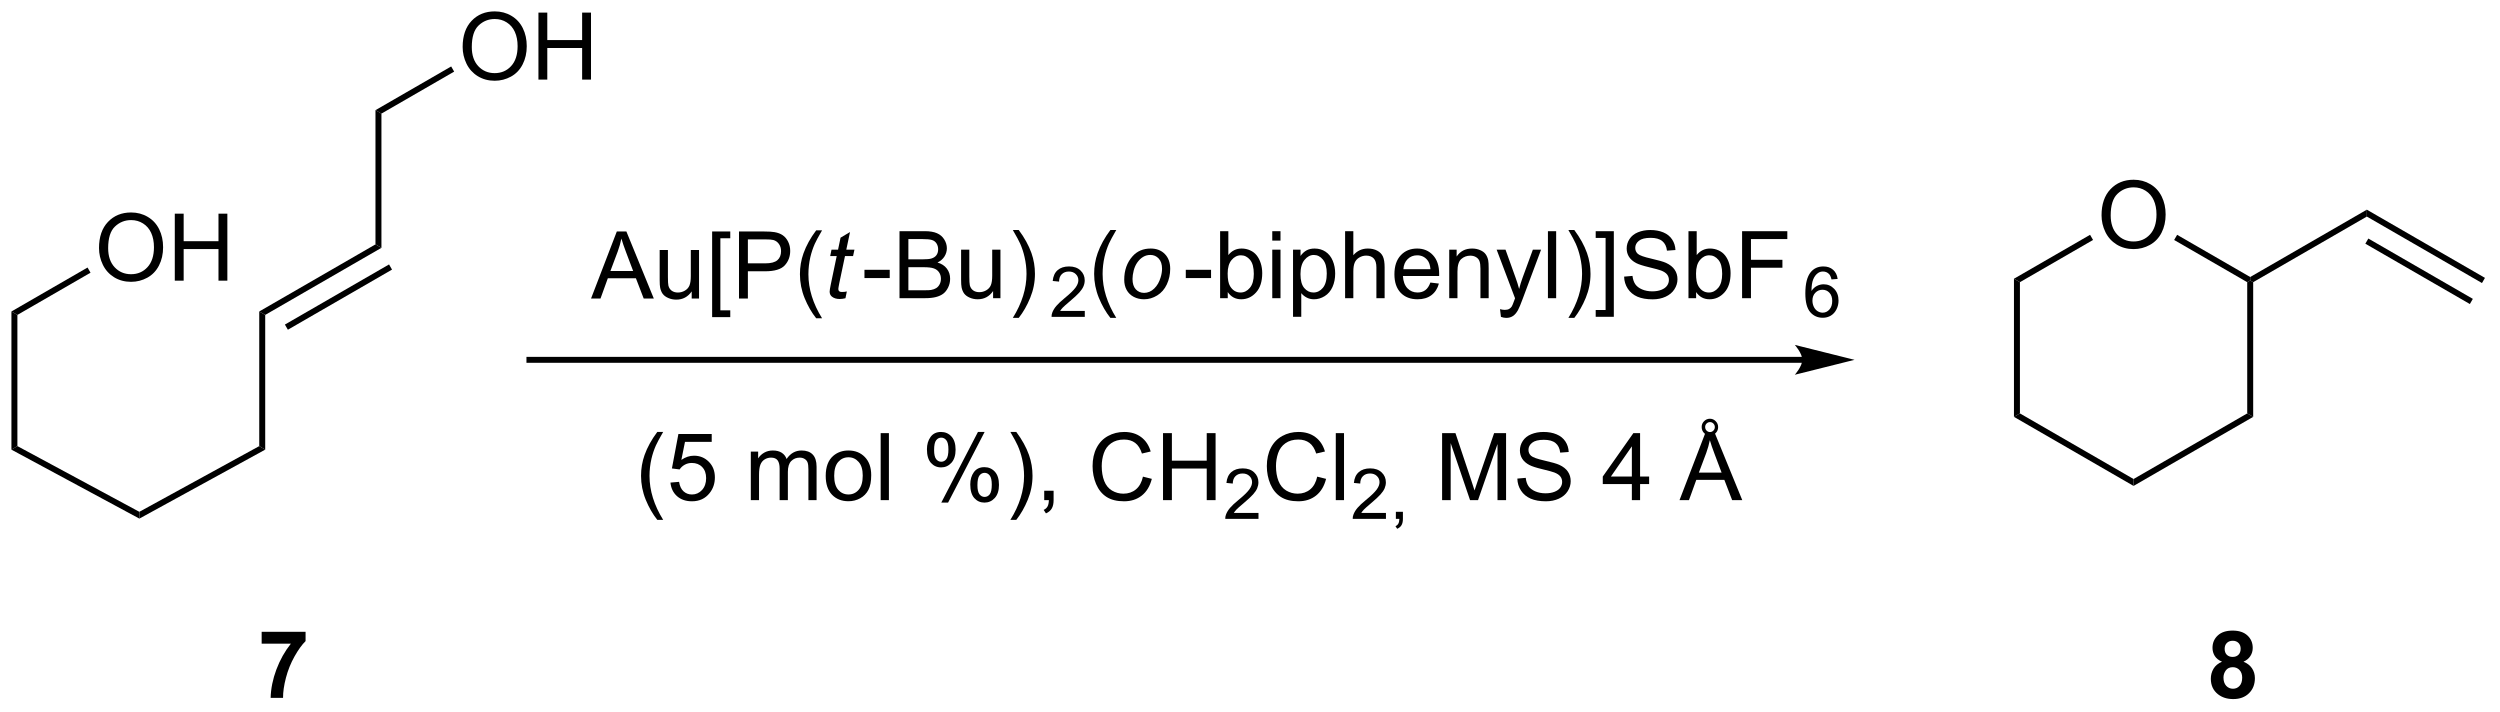
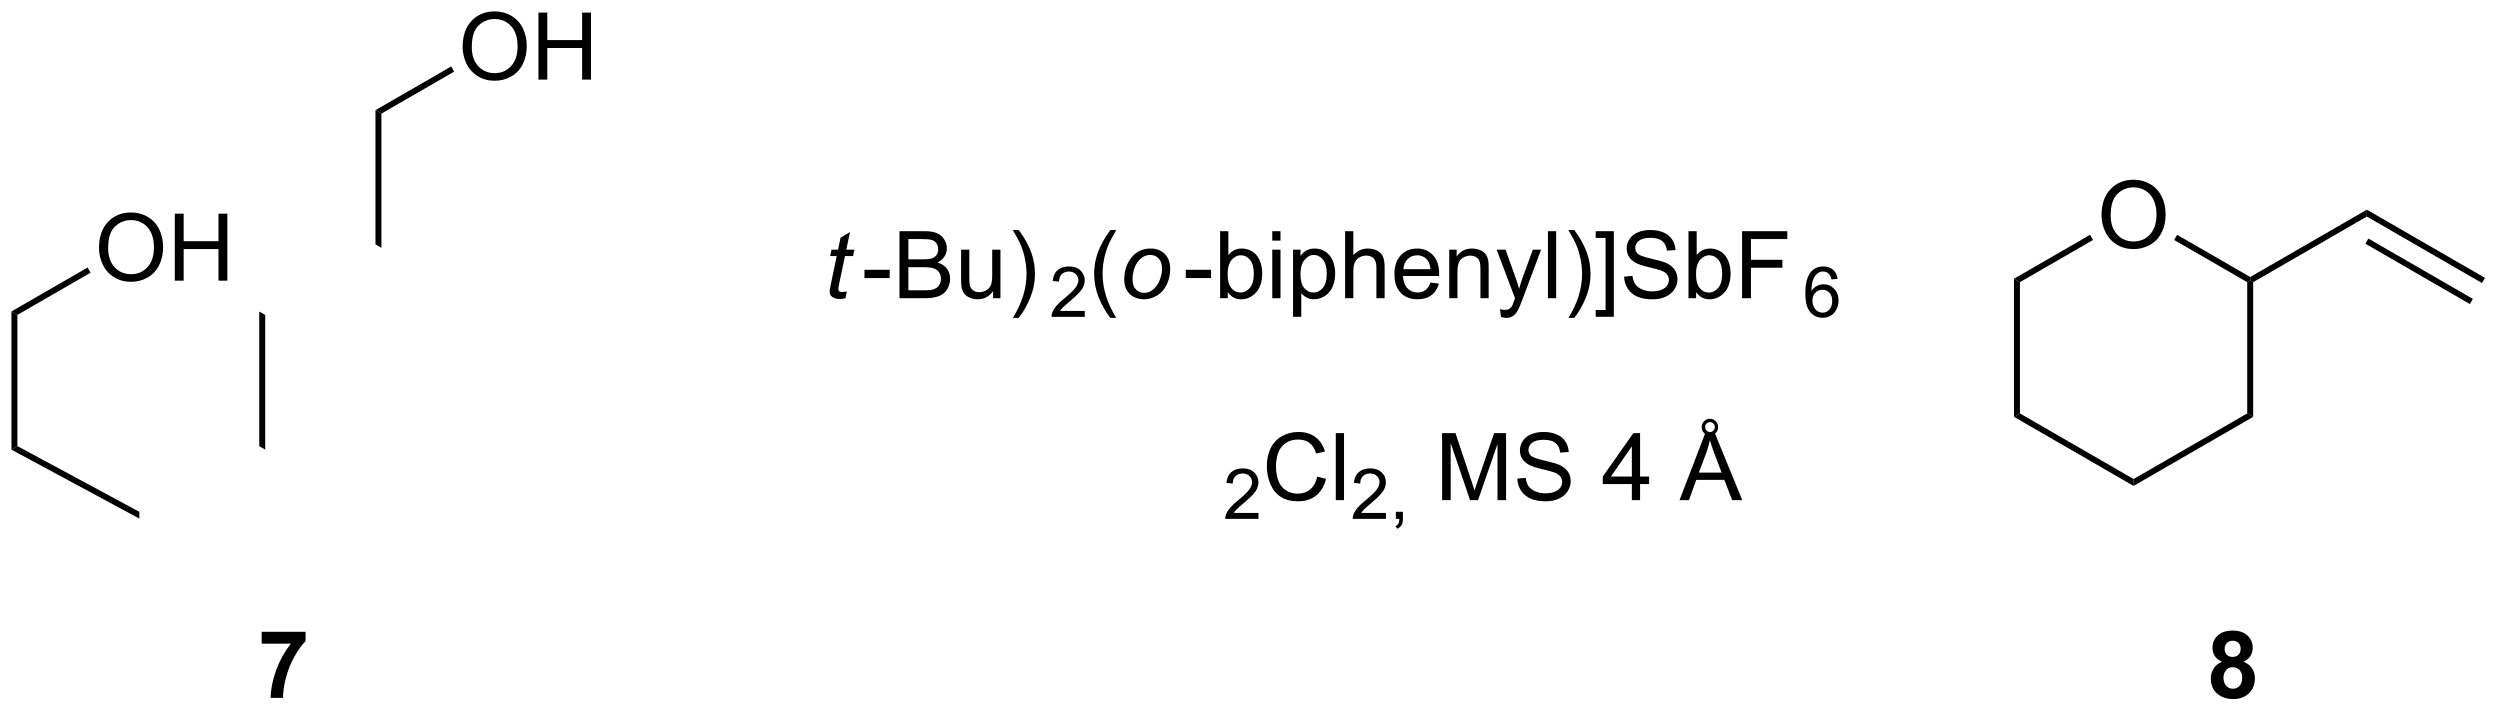
<svg xmlns="http://www.w3.org/2000/svg" stroke-dasharray="none" shape-rendering="auto" font-family="'Dialog'" text-rendering="auto" width="586" fill-opacity="1" color-interpolation="auto" color-rendering="auto" preserveAspectRatio="xMidYMid meet" font-size="12px" viewBox="0 0 586 167" fill="black" stroke="black" image-rendering="auto" stroke-miterlimit="10" stroke-linecap="square" stroke-linejoin="miter" font-style="normal" stroke-width="1" height="167" stroke-dashoffset="0" font-weight="normal" stroke-opacity="1">
  <defs id="genericDefs" />
  <g>
    <defs id="defs1">
      <clipPath clipPathUnits="userSpaceOnUse" id="clipPath1">
        <path d="M0.633 1.598 L220.052 1.598 L220.052 64.044 L0.633 64.044 L0.633 1.598 Z" />
      </clipPath>
      <clipPath clipPathUnits="userSpaceOnUse" id="clipPath2">
        <path d="M159.474 49.834 L159.474 110.543 L372.792 110.543 L372.792 49.834 Z" />
      </clipPath>
    </defs>
    <g transform="scale(2.667,2.667) translate(-0.633,-1.598) matrix(1.029,0,0,1.029,-163.402,-49.661)">
-       <path d="M209.894 75.313 L212.095 69.587 L212.913 69.587 L215.256 75.313 L214.392 75.313 L213.725 73.579 L211.329 73.579 L210.702 75.313 L209.894 75.313 ZM211.548 72.962 L213.491 72.962 L212.892 71.376 Q212.618 70.652 212.486 70.188 Q212.376 70.738 212.178 71.282 L211.548 72.962 ZM218.491 75.313 L218.491 74.704 Q218.006 75.407 217.173 75.407 Q216.806 75.407 216.488 75.266 Q216.171 75.126 216.014 74.912 Q215.861 74.698 215.798 74.391 Q215.756 74.183 215.756 73.735 L215.756 71.165 L216.46 71.165 L216.46 73.464 Q216.46 74.016 216.501 74.206 Q216.569 74.485 216.782 74.644 Q216.999 74.8 217.314 74.8 Q217.631 74.8 217.907 74.639 Q218.186 74.477 218.301 74.198 Q218.415 73.917 218.415 73.386 L218.415 71.165 L219.118 71.165 L219.118 75.313 L218.491 75.313 ZM220.237 76.904 L220.237 69.587 L221.786 69.587 L221.786 70.167 L220.94 70.167 L220.94 76.321 L221.786 76.321 L221.786 76.904 L220.237 76.904 ZM222.532 75.313 L222.532 69.587 L224.694 69.587 Q225.264 69.587 225.564 69.641 Q225.986 69.712 226.269 69.909 Q226.556 70.105 226.73 70.462 Q226.905 70.816 226.905 71.243 Q226.905 71.972 226.439 72.48 Q225.975 72.985 224.759 72.985 L223.29 72.985 L223.29 75.313 L222.532 75.313 ZM223.29 72.308 L224.772 72.308 Q225.506 72.308 225.814 72.034 Q226.124 71.761 226.124 71.266 Q226.124 70.907 225.941 70.652 Q225.759 70.394 225.462 70.313 Q225.272 70.261 224.756 70.261 L223.29 70.261 L223.29 72.308 ZM229.124 76.998 Q228.54 76.264 228.137 75.279 Q227.736 74.292 227.736 73.238 Q227.736 72.308 228.038 71.456 Q228.389 70.469 229.124 69.488 L229.626 69.488 Q229.155 70.3 229.001 70.649 Q228.764 71.188 228.626 71.774 Q228.46 72.503 228.46 73.243 Q228.46 75.12 229.626 76.998 L229.124 76.998 Z" stroke="none" clip-path="url(#clipPath2)" />
-     </g>
+       </g>
    <g transform="matrix(2.743,0,0,2.743,-437.425,-136.691)">
      <path d="M231.835 74.738 L231.717 75.318 Q231.462 75.383 231.225 75.383 Q230.803 75.383 230.553 75.175 Q230.366 75.019 230.366 74.751 Q230.366 74.613 230.467 74.12 L230.97 71.712 L230.413 71.712 L230.525 71.165 L231.085 71.165 L231.298 70.144 L232.108 69.657 L231.79 71.165 L232.486 71.165 L232.368 71.712 L231.678 71.712 L231.196 74.003 Q231.108 74.441 231.108 74.527 Q231.108 74.652 231.178 74.719 Q231.251 74.784 231.415 74.784 Q231.65 74.784 231.835 74.738 Z" stroke="none" clip-path="url(#clipPath2)" />
    </g>
    <g transform="matrix(2.743,0,0,2.743,-437.425,-136.691)">
      <path d="M233.341 73.594 L233.341 72.886 L235.5 72.886 L235.5 73.594 L233.341 73.594 ZM236.336 75.313 L236.336 69.587 L238.484 69.587 Q239.141 69.587 239.536 69.761 Q239.935 69.933 240.159 70.295 Q240.383 70.657 240.383 71.05 Q240.383 71.417 240.182 71.743 Q239.984 72.066 239.583 72.266 Q240.101 72.417 240.38 72.784 Q240.661 73.152 240.661 73.652 Q240.661 74.055 240.489 74.402 Q240.32 74.745 240.07 74.933 Q239.82 75.12 239.443 75.217 Q239.068 75.313 238.521 75.313 L236.336 75.313 ZM237.094 71.993 L238.333 71.993 Q238.836 71.993 239.055 71.925 Q239.344 71.839 239.489 71.641 Q239.638 71.441 239.638 71.141 Q239.638 70.855 239.5 70.639 Q239.364 70.422 239.109 70.342 Q238.857 70.261 238.239 70.261 L237.094 70.261 L237.094 71.993 ZM237.094 74.636 L238.521 74.636 Q238.888 74.636 239.036 74.61 Q239.297 74.563 239.471 74.454 Q239.648 74.344 239.76 74.136 Q239.875 73.925 239.875 73.652 Q239.875 73.331 239.711 73.097 Q239.547 72.86 239.255 72.764 Q238.966 72.667 238.419 72.667 L237.094 72.667 L237.094 74.636 ZM244.333 75.313 L244.333 74.704 Q243.849 75.407 243.016 75.407 Q242.648 75.407 242.331 75.266 Q242.013 75.126 241.857 74.912 Q241.703 74.698 241.641 74.391 Q241.599 74.183 241.599 73.735 L241.599 71.165 L242.302 71.165 L242.302 73.464 Q242.302 74.016 242.344 74.206 Q242.411 74.485 242.625 74.644 Q242.841 74.8 243.156 74.8 Q243.474 74.8 243.75 74.639 Q244.029 74.477 244.143 74.198 Q244.258 73.917 244.258 73.386 L244.258 71.165 L244.961 71.165 L244.961 75.313 L244.333 75.313 ZM246.525 76.998 L246.019 76.998 Q247.189 75.12 247.189 73.243 Q247.189 72.508 247.019 71.784 Q246.887 71.198 246.65 70.659 Q246.496 70.308 246.019 69.488 L246.525 69.488 Q247.259 70.469 247.611 71.456 Q247.91 72.308 247.91 73.238 Q247.91 74.292 247.506 75.279 Q247.103 76.264 246.525 76.998 Z" stroke="none" clip-path="url(#clipPath2)" />
    </g>
    <g transform="matrix(2.743,0,0,2.743,-437.425,-136.691)">
      <path d="M252.169 76.405 L252.169 76.913 L249.329 76.913 Q249.323 76.722 249.391 76.546 Q249.499 76.257 249.737 75.976 Q249.977 75.694 250.428 75.325 Q251.128 74.751 251.374 74.415 Q251.62 74.079 251.62 73.78 Q251.62 73.468 251.395 73.253 Q251.173 73.036 250.811 73.036 Q250.43 73.036 250.202 73.265 Q249.973 73.493 249.971 73.897 L249.428 73.843 Q249.485 73.235 249.848 72.919 Q250.212 72.601 250.823 72.601 Q251.442 72.601 251.801 72.944 Q252.163 73.286 252.163 73.792 Q252.163 74.05 252.057 74.3 Q251.952 74.548 251.706 74.823 Q251.462 75.099 250.893 75.579 Q250.419 75.978 250.284 76.12 Q250.149 76.263 250.061 76.405 L252.169 76.405 Z" stroke="none" clip-path="url(#clipPath2)" />
    </g>
    <g transform="matrix(2.743,0,0,2.743,-437.425,-136.691)">
      <path d="M254.356 76.998 Q253.773 76.264 253.369 75.279 Q252.968 74.292 252.968 73.238 Q252.968 72.308 253.27 71.456 Q253.622 70.469 254.356 69.488 L254.859 69.488 Q254.388 70.3 254.234 70.649 Q253.997 71.188 253.859 71.774 Q253.692 72.503 253.692 73.243 Q253.692 75.12 254.859 76.998 L254.356 76.998 Z" stroke="none" clip-path="url(#clipPath2)" />
    </g>
    <g transform="matrix(2.743,0,0,2.743,-437.425,-136.691)">
      <path d="M255.539 73.738 Q255.539 72.524 256.255 71.727 Q256.843 71.071 257.802 71.071 Q258.552 71.071 259.01 71.54 Q259.468 72.008 259.468 72.805 Q259.468 73.519 259.179 74.136 Q258.89 74.751 258.356 75.079 Q257.825 75.407 257.234 75.407 Q256.75 75.407 256.354 75.201 Q255.958 74.993 255.747 74.615 Q255.539 74.235 255.539 73.738 ZM256.247 73.667 Q256.247 74.253 256.528 74.558 Q256.81 74.86 257.242 74.86 Q257.468 74.86 257.69 74.769 Q257.914 74.675 258.104 74.488 Q258.296 74.3 258.432 74.061 Q258.567 73.821 258.648 73.542 Q258.771 73.157 258.771 72.8 Q258.771 72.238 258.487 71.928 Q258.203 71.618 257.773 71.618 Q257.442 71.618 257.169 71.777 Q256.896 71.933 256.674 72.238 Q256.453 72.542 256.349 72.948 Q256.247 73.352 256.247 73.667 Z" stroke="none" clip-path="url(#clipPath2)" />
    </g>
    <g transform="matrix(2.743,0,0,2.743,-437.425,-136.691)">
      <path d="M260.8 73.594 L260.8 72.886 L262.959 72.886 L262.959 73.594 L260.8 73.594 ZM264.386 75.313 L263.733 75.313 L263.733 69.587 L264.436 69.587 L264.436 71.628 Q264.881 71.071 265.574 71.071 Q265.957 71.071 266.298 71.225 Q266.639 71.378 266.86 71.659 Q267.082 71.938 267.207 72.334 Q267.332 72.727 267.332 73.175 Q267.332 74.243 266.803 74.826 Q266.277 75.407 265.537 75.407 Q264.803 75.407 264.386 74.792 L264.386 75.313 ZM264.378 73.206 Q264.378 73.954 264.582 74.284 Q264.912 74.829 265.48 74.829 Q265.941 74.829 266.277 74.428 Q266.613 74.027 266.613 73.235 Q266.613 72.422 266.29 72.037 Q265.967 71.649 265.511 71.649 Q265.05 71.649 264.714 72.05 Q264.378 72.448 264.378 73.206 ZM268.19 70.394 L268.19 69.587 L268.893 69.587 L268.893 70.394 L268.19 70.394 ZM268.19 75.313 L268.19 71.165 L268.893 71.165 L268.893 75.313 L268.19 75.313 ZM269.964 76.904 L269.964 71.165 L270.605 71.165 L270.605 71.704 Q270.832 71.386 271.115 71.23 Q271.402 71.071 271.808 71.071 Q272.339 71.071 272.746 71.344 Q273.152 71.618 273.358 72.115 Q273.566 72.613 273.566 73.206 Q273.566 73.844 273.337 74.355 Q273.108 74.863 272.673 75.136 Q272.238 75.407 271.756 75.407 Q271.405 75.407 271.126 75.258 Q270.847 75.11 270.668 74.883 L270.668 76.904 L269.964 76.904 ZM270.6 73.261 Q270.6 74.063 270.923 74.446 Q271.248 74.829 271.709 74.829 Q272.178 74.829 272.511 74.433 Q272.847 74.034 272.847 73.204 Q272.847 72.409 272.519 72.016 Q272.194 71.62 271.74 71.62 Q271.293 71.62 270.946 72.042 Q270.6 72.462 270.6 73.261 ZM274.414 75.313 L274.414 69.587 L275.117 69.587 L275.117 71.641 Q275.609 71.071 276.359 71.071 Q276.82 71.071 277.159 71.253 Q277.5 71.433 277.645 71.753 Q277.791 72.073 277.791 72.683 L277.791 75.313 L277.088 75.313 L277.088 72.683 Q277.088 72.157 276.859 71.917 Q276.632 71.675 276.213 71.675 Q275.901 71.675 275.625 71.839 Q275.351 72.001 275.234 72.279 Q275.117 72.555 275.117 73.042 L275.117 75.313 L274.414 75.313 ZM281.701 73.977 L282.428 74.066 Q282.256 74.704 281.79 75.055 Q281.326 75.407 280.605 75.407 Q279.694 75.407 279.16 74.847 Q278.628 74.284 278.628 73.274 Q278.628 72.227 279.168 71.649 Q279.707 71.071 280.566 71.071 Q281.397 71.071 281.923 71.639 Q282.451 72.204 282.451 73.23 Q282.451 73.292 282.449 73.417 L279.355 73.417 Q279.394 74.102 279.74 74.467 Q280.089 74.829 280.608 74.829 Q280.996 74.829 281.269 74.626 Q281.543 74.422 281.701 73.977 ZM279.394 72.839 L281.709 72.839 Q281.662 72.316 281.444 72.055 Q281.108 71.649 280.574 71.649 Q280.089 71.649 279.759 71.975 Q279.428 72.297 279.394 72.839 ZM283.312 75.313 L283.312 71.165 L283.945 71.165 L283.945 71.753 Q284.401 71.071 285.265 71.071 Q285.64 71.071 285.953 71.206 Q286.268 71.339 286.424 71.558 Q286.58 71.777 286.643 72.079 Q286.682 72.274 286.682 72.761 L286.682 75.313 L285.979 75.313 L285.979 72.79 Q285.979 72.36 285.895 72.146 Q285.815 71.933 285.606 71.808 Q285.398 71.68 285.117 71.68 Q284.666 71.68 284.341 71.967 Q284.015 72.251 284.015 73.047 L284.015 75.313 L283.312 75.313 ZM287.73 76.912 L287.652 76.251 Q287.881 76.313 288.053 76.313 Q288.287 76.313 288.428 76.235 Q288.569 76.157 288.66 76.016 Q288.725 75.912 288.873 75.493 Q288.894 75.436 288.936 75.321 L287.363 71.165 L288.121 71.165 L288.983 73.566 Q289.152 74.024 289.285 74.527 Q289.405 74.042 289.574 73.581 L290.459 71.165 L291.162 71.165 L289.584 75.383 Q289.332 76.068 289.191 76.326 Q289.003 76.672 288.761 76.834 Q288.519 76.998 288.183 76.998 Q287.98 76.998 287.73 76.912 ZM291.746 75.313 L291.746 69.587 L292.449 69.587 L292.449 75.313 L291.746 75.313 ZM294 76.998 L293.494 76.998 Q294.664 75.12 294.664 73.243 Q294.664 72.508 294.494 71.784 Q294.362 71.198 294.125 70.659 Q293.971 70.308 293.494 69.488 L294 69.488 Q294.734 70.469 295.086 71.456 Q295.385 72.308 295.385 73.238 Q295.385 74.292 294.981 75.279 Q294.578 76.264 294 76.998 ZM297.377 76.904 L295.828 76.904 L295.828 76.321 L296.674 76.321 L296.674 70.167 L295.828 70.167 L295.828 69.587 L297.377 69.587 L297.377 76.904 ZM298.256 73.472 L298.972 73.409 Q299.022 73.839 299.207 74.115 Q299.394 74.391 299.785 74.561 Q300.175 74.73 300.662 74.73 Q301.097 74.73 301.428 74.602 Q301.761 74.472 301.923 74.248 Q302.084 74.024 302.084 73.758 Q302.084 73.488 301.928 73.287 Q301.772 73.087 301.412 72.948 Q301.183 72.86 300.394 72.67 Q299.605 72.48 299.287 72.313 Q298.878 72.097 298.675 71.779 Q298.475 71.462 298.475 71.066 Q298.475 70.633 298.72 70.256 Q298.967 69.878 299.438 69.683 Q299.912 69.488 300.49 69.488 Q301.128 69.488 301.613 69.693 Q302.1 69.899 302.36 70.297 Q302.623 70.696 302.644 71.198 L301.918 71.253 Q301.858 70.712 301.519 70.436 Q301.183 70.157 300.522 70.157 Q299.834 70.157 299.519 70.409 Q299.207 70.659 299.207 71.016 Q299.207 71.323 299.428 71.524 Q299.647 71.722 300.571 71.933 Q301.496 72.141 301.839 72.297 Q302.339 72.527 302.576 72.881 Q302.816 73.235 302.816 73.696 Q302.816 74.152 302.553 74.558 Q302.293 74.962 301.8 75.188 Q301.311 75.412 300.699 75.412 Q299.92 75.412 299.394 75.186 Q298.871 74.956 298.571 74.503 Q298.272 74.047 298.256 73.472 ZM304.41 75.313 L303.756 75.313 L303.756 69.587 L304.459 69.587 L304.459 71.628 Q304.905 71.071 305.597 71.071 Q305.98 71.071 306.321 71.225 Q306.662 71.378 306.884 71.659 Q307.105 71.938 307.23 72.334 Q307.355 72.727 307.355 73.175 Q307.355 74.243 306.826 74.826 Q306.3 75.407 305.561 75.407 Q304.826 75.407 304.41 74.792 L304.41 75.313 ZM304.402 73.206 Q304.402 73.954 304.605 74.284 Q304.936 74.829 305.503 74.829 Q305.964 74.829 306.3 74.428 Q306.636 74.027 306.636 73.235 Q306.636 72.422 306.313 72.037 Q305.99 71.649 305.535 71.649 Q305.074 71.649 304.738 72.05 Q304.402 72.448 304.402 73.206 ZM308.338 75.313 L308.338 69.587 L312.203 69.587 L312.203 70.261 L309.096 70.261 L309.096 72.034 L311.784 72.034 L311.784 72.712 L309.096 72.712 L309.096 75.313 L308.338 75.313 Z" stroke="none" clip-path="url(#clipPath2)" />
    </g>
    <g transform="matrix(2.743,0,0,2.743,-437.425,-136.691)">
      <path d="M316.503 73.669 L315.977 73.71 Q315.907 73.399 315.778 73.259 Q315.565 73.034 315.251 73.034 Q314.999 73.034 314.81 73.175 Q314.56 73.356 314.415 73.706 Q314.272 74.054 314.267 74.698 Q314.458 74.407 314.733 74.267 Q315.009 74.126 315.31 74.126 Q315.837 74.126 316.208 74.515 Q316.579 74.903 316.579 75.519 Q316.579 75.923 316.403 76.27 Q316.229 76.616 315.925 76.802 Q315.62 76.987 315.233 76.987 Q314.575 76.987 314.159 76.503 Q313.743 76.017 313.743 74.903 Q313.743 73.657 314.202 73.093 Q314.604 72.601 315.284 72.601 Q315.79 72.601 316.114 72.886 Q316.438 73.169 316.503 73.669 ZM314.349 75.52 Q314.349 75.794 314.464 76.044 Q314.581 76.292 314.788 76.423 Q314.997 76.552 315.226 76.552 Q315.56 76.552 315.8 76.282 Q316.04 76.013 316.04 75.55 Q316.04 75.105 315.802 74.849 Q315.565 74.593 315.204 74.593 Q314.847 74.593 314.597 74.849 Q314.349 75.105 314.349 75.52 Z" stroke="none" clip-path="url(#clipPath2)" />
    </g>
    <g transform="matrix(2.743,0,0,2.743,-437.425,-136.691)">
-       <path d="M215.637 94.256 Q215.053 93.521 214.65 92.537 Q214.249 91.55 214.249 90.495 Q214.249 89.566 214.551 88.714 Q214.902 87.727 215.637 86.745 L216.139 86.745 Q215.668 87.558 215.514 87.907 Q215.277 88.446 215.139 89.032 Q214.973 89.761 214.973 90.501 Q214.973 92.378 216.139 94.256 L215.637 94.256 ZM216.762 91.071 L217.499 91.008 Q217.582 91.547 217.879 91.818 Q218.178 92.089 218.6 92.089 Q219.108 92.089 219.46 91.706 Q219.811 91.323 219.811 90.691 Q219.811 90.089 219.473 89.743 Q219.137 89.394 218.59 89.394 Q218.249 89.394 217.975 89.55 Q217.702 89.704 217.546 89.948 L216.887 89.863 L217.441 86.922 L220.288 86.922 L220.288 87.594 L218.004 87.594 L217.694 89.133 Q218.21 88.774 218.777 88.774 Q219.527 88.774 220.043 89.295 Q220.559 89.813 220.559 90.628 Q220.559 91.407 220.105 91.972 Q219.553 92.67 218.6 92.67 Q217.819 92.67 217.324 92.232 Q216.832 91.792 216.762 91.071 ZM223.629 92.571 L223.629 88.422 L224.256 88.422 L224.256 89.003 Q224.452 88.698 224.775 88.514 Q225.1 88.329 225.514 88.329 Q225.975 88.329 226.269 88.521 Q226.566 88.712 226.686 89.055 Q227.178 88.329 227.967 88.329 Q228.585 88.329 228.915 88.67 Q229.249 89.011 229.249 89.722 L229.249 92.571 L228.551 92.571 L228.551 89.956 Q228.551 89.534 228.48 89.35 Q228.413 89.165 228.233 89.053 Q228.053 88.938 227.811 88.938 Q227.374 88.938 227.085 89.23 Q226.796 89.519 226.796 90.159 L226.796 92.571 L226.092 92.571 L226.092 89.876 Q226.092 89.407 225.921 89.172 Q225.749 88.938 225.358 88.938 Q225.061 88.938 224.809 89.094 Q224.559 89.251 224.444 89.553 Q224.332 89.852 224.332 90.417 L224.332 92.571 L223.629 92.571 ZM230.03 90.495 Q230.03 89.344 230.671 88.79 Q231.207 88.329 231.975 88.329 Q232.832 88.329 233.374 88.889 Q233.918 89.448 233.918 90.438 Q233.918 91.238 233.676 91.698 Q233.436 92.157 232.978 92.412 Q232.519 92.665 231.975 92.665 Q231.105 92.665 230.566 92.107 Q230.03 91.547 230.03 90.495 ZM230.754 90.495 Q230.754 91.292 231.1 91.691 Q231.449 92.087 231.975 92.087 Q232.499 92.087 232.845 91.688 Q233.194 91.29 233.194 90.472 Q233.194 89.704 232.845 89.308 Q232.496 88.909 231.975 88.909 Q231.449 88.909 231.1 89.305 Q230.754 89.698 230.754 90.495 ZM234.726 92.571 L234.726 86.844 L235.43 86.844 L235.43 92.571 L234.726 92.571 ZM238.68 88.219 Q238.68 87.605 238.987 87.175 Q239.297 86.745 239.883 86.745 Q240.422 86.745 240.773 87.131 Q241.128 87.516 241.128 88.261 Q241.128 88.988 240.771 89.381 Q240.414 89.774 239.891 89.774 Q239.37 89.774 239.023 89.389 Q238.68 89.001 238.68 88.219 ZM239.901 87.23 Q239.641 87.23 239.466 87.456 Q239.292 87.683 239.292 88.29 Q239.292 88.839 239.466 89.066 Q239.643 89.29 239.901 89.29 Q240.167 89.29 240.341 89.063 Q240.516 88.837 240.516 88.235 Q240.516 87.68 240.339 87.456 Q240.164 87.23 239.901 87.23 ZM239.906 92.782 L243.039 86.745 L243.609 86.745 L240.487 92.782 L239.906 92.782 ZM242.383 91.227 Q242.383 90.61 242.69 90.183 Q243 89.753 243.589 89.753 Q244.128 89.753 244.482 90.139 Q244.836 90.524 244.836 91.269 Q244.836 91.995 244.476 92.389 Q244.12 92.782 243.594 92.782 Q243.073 92.782 242.726 92.394 Q242.383 92.003 242.383 91.227 ZM243.609 90.238 Q243.344 90.238 243.169 90.464 Q242.995 90.691 242.995 91.297 Q242.995 91.844 243.169 92.071 Q243.346 92.297 243.604 92.297 Q243.875 92.297 244.047 92.071 Q244.221 91.844 244.221 91.243 Q244.221 90.688 244.044 90.464 Q243.87 90.238 243.609 90.238 ZM246.316 94.256 L245.811 94.256 Q246.98 92.378 246.98 90.501 Q246.98 89.766 246.811 89.042 Q246.678 88.456 246.441 87.917 Q246.288 87.566 245.811 86.745 L246.316 86.745 Q247.051 87.727 247.402 88.714 Q247.702 89.566 247.702 90.495 Q247.702 91.55 247.298 92.537 Q246.894 93.521 246.316 94.256 ZM248.702 92.571 L248.702 91.769 L249.504 91.769 L249.504 92.571 Q249.504 93.014 249.348 93.284 Q249.191 93.555 248.85 93.704 L248.655 93.404 Q248.879 93.305 248.983 93.115 Q249.09 92.928 249.1 92.571 L248.702 92.571 ZM257.139 90.563 L257.897 90.753 Q257.66 91.688 257.04 92.18 Q256.421 92.67 255.527 92.67 Q254.6 92.67 254.019 92.292 Q253.441 91.915 253.137 91.201 Q252.835 90.485 252.835 89.665 Q252.835 88.769 253.176 88.105 Q253.519 87.438 254.15 87.092 Q254.78 86.745 255.538 86.745 Q256.397 86.745 256.983 87.183 Q257.569 87.62 257.801 88.415 L257.053 88.589 Q256.855 87.964 256.475 87.68 Q256.098 87.394 255.522 87.394 Q254.863 87.394 254.418 87.712 Q253.975 88.027 253.796 88.561 Q253.616 89.094 253.616 89.659 Q253.616 90.391 253.829 90.936 Q254.043 91.48 254.491 91.751 Q254.941 92.019 255.465 92.019 Q256.1 92.019 256.54 91.652 Q256.983 91.284 257.139 90.563 ZM258.854 92.571 L258.854 86.844 L259.612 86.844 L259.612 89.196 L262.589 89.196 L262.589 86.844 L263.346 86.844 L263.346 92.571 L262.589 92.571 L262.589 89.87 L259.612 89.87 L259.612 92.571 L258.854 92.571 Z" stroke="none" clip-path="url(#clipPath2)" />
-     </g>
+       </g>
    <g transform="matrix(2.743,0,0,2.743,-437.425,-136.691)">
      <path d="M267.012 93.663 L267.012 94.171 L264.173 94.171 Q264.167 93.98 264.235 93.804 Q264.342 93.515 264.581 93.233 Q264.821 92.952 265.272 92.583 Q265.971 92.009 266.217 91.673 Q266.464 91.337 266.464 91.038 Q266.464 90.726 266.239 90.511 Q266.016 90.294 265.655 90.294 Q265.274 90.294 265.046 90.522 Q264.817 90.751 264.815 91.155 L264.272 91.101 Q264.329 90.493 264.692 90.177 Q265.055 89.858 265.667 89.858 Q266.286 89.858 266.645 90.202 Q267.006 90.544 267.006 91.05 Q267.006 91.308 266.901 91.558 Q266.796 91.806 266.549 92.081 Q266.305 92.356 265.737 92.837 Q265.262 93.235 265.127 93.378 Q264.993 93.52 264.905 93.663 L267.012 93.663 Z" stroke="none" clip-path="url(#clipPath2)" />
    </g>
    <g transform="matrix(2.743,0,0,2.743,-437.425,-136.691)">
      <path d="M272.031 90.563 L272.789 90.753 Q272.552 91.688 271.932 92.18 Q271.312 92.67 270.419 92.67 Q269.492 92.67 268.911 92.292 Q268.333 91.915 268.028 91.201 Q267.726 90.485 267.726 89.665 Q267.726 88.769 268.067 88.105 Q268.411 87.438 269.041 87.092 Q269.671 86.745 270.429 86.745 Q271.289 86.745 271.875 87.183 Q272.461 87.62 272.692 88.415 L271.945 88.589 Q271.747 87.964 271.367 87.68 Q270.989 87.394 270.414 87.394 Q269.755 87.394 269.31 87.712 Q268.867 88.027 268.687 88.561 Q268.507 89.094 268.507 89.659 Q268.507 90.391 268.721 90.936 Q268.935 91.48 269.382 91.751 Q269.833 92.019 270.356 92.019 Q270.992 92.019 271.432 91.652 Q271.875 91.284 272.031 90.563 ZM273.618 92.571 L273.618 86.844 L274.321 86.844 L274.321 92.571 L273.618 92.571 Z" stroke="none" clip-path="url(#clipPath2)" />
    </g>
    <g transform="matrix(2.743,0,0,2.743,-437.425,-136.691)">
      <path d="M277.904 93.663 L277.904 94.171 L275.064 94.171 Q275.058 93.98 275.127 93.804 Q275.234 93.515 275.472 93.233 Q275.712 92.952 276.164 92.583 Q276.863 92.009 277.109 91.673 Q277.355 91.337 277.355 91.038 Q277.355 90.726 277.13 90.511 Q276.908 90.294 276.546 90.294 Q276.166 90.294 275.937 90.522 Q275.709 90.751 275.707 91.155 L275.164 91.101 Q275.22 90.493 275.584 90.177 Q275.947 89.858 276.558 89.858 Q277.177 89.858 277.537 90.202 Q277.898 90.544 277.898 91.05 Q277.898 91.308 277.793 91.558 Q277.687 91.806 277.441 92.081 Q277.197 92.356 276.628 92.837 Q276.154 93.235 276.019 93.378 Q275.884 93.52 275.796 93.663 L277.904 93.663 ZM278.752 94.171 L278.752 93.569 L279.354 93.569 L279.354 94.171 Q279.354 94.503 279.237 94.706 Q279.12 94.909 278.864 95.02 L278.717 94.796 Q278.885 94.722 278.963 94.579 Q279.043 94.439 279.051 94.171 L278.752 94.171 Z" stroke="none" clip-path="url(#clipPath2)" />
    </g>
    <g transform="matrix(2.743,0,0,2.743,-437.425,-136.691)">
      <path d="M282.703 92.571 L282.703 86.844 L283.843 86.844 L285.2 90.899 Q285.388 91.464 285.474 91.745 Q285.57 91.433 285.778 90.829 L287.148 86.844 L288.169 86.844 L288.169 92.571 L287.437 92.571 L287.437 87.777 L285.773 92.571 L285.091 92.571 L283.435 87.696 L283.435 92.571 L282.703 92.571 ZM289.132 90.73 L289.849 90.667 Q289.898 91.097 290.083 91.373 Q290.271 91.649 290.661 91.818 Q291.052 91.988 291.539 91.988 Q291.974 91.988 292.304 91.86 Q292.638 91.73 292.799 91.506 Q292.961 91.282 292.961 91.016 Q292.961 90.745 292.804 90.545 Q292.648 90.344 292.289 90.206 Q292.06 90.118 291.271 89.928 Q290.481 89.738 290.164 89.571 Q289.755 89.355 289.552 89.037 Q289.351 88.719 289.351 88.323 Q289.351 87.891 289.596 87.514 Q289.843 87.136 290.315 86.941 Q290.789 86.745 291.367 86.745 Q292.005 86.745 292.489 86.951 Q292.976 87.157 293.237 87.555 Q293.5 87.954 293.521 88.456 L292.794 88.511 Q292.734 87.969 292.396 87.693 Q292.06 87.415 291.398 87.415 Q290.711 87.415 290.396 87.667 Q290.083 87.917 290.083 88.274 Q290.083 88.581 290.304 88.782 Q290.523 88.98 291.448 89.191 Q292.372 89.399 292.716 89.555 Q293.216 89.784 293.453 90.139 Q293.692 90.493 293.692 90.954 Q293.692 91.409 293.429 91.816 Q293.169 92.219 292.677 92.446 Q292.187 92.67 291.575 92.67 Q290.797 92.67 290.271 92.443 Q289.747 92.214 289.448 91.761 Q289.148 91.305 289.132 90.73 ZM298.918 92.571 L298.918 91.198 L296.433 91.198 L296.433 90.555 L299.048 86.844 L299.621 86.844 L299.621 90.555 L300.394 90.555 L300.394 91.198 L299.621 91.198 L299.621 92.571 L298.918 92.571 ZM298.918 90.555 L298.918 87.972 L297.126 90.555 L298.918 90.555 ZM302.991 92.571 L305.191 86.844 L306.009 86.844 L308.353 92.571 L307.488 92.571 L306.821 90.837 L304.425 90.837 L303.798 92.571 L302.991 92.571 ZM304.644 90.219 L306.587 90.219 L305.988 88.633 Q305.714 87.909 305.582 87.446 Q305.472 87.995 305.274 88.54 L304.644 90.219 ZM304.884 86.316 Q304.884 86.029 305.092 85.823 Q305.303 85.615 305.587 85.615 Q305.876 85.615 306.082 85.826 Q306.29 86.034 306.29 86.331 Q306.29 86.631 306.082 86.839 Q305.876 87.045 305.592 87.045 Q305.298 87.045 305.089 86.837 Q304.884 86.628 304.884 86.316 ZM305.181 86.318 Q305.181 86.503 305.303 86.628 Q305.428 86.753 305.595 86.753 Q305.764 86.753 305.886 86.628 Q306.009 86.503 306.009 86.326 Q306.009 86.152 305.886 86.027 Q305.767 85.902 305.595 85.902 Q305.428 85.902 305.303 86.024 Q305.181 86.146 305.181 86.318 Z" stroke="none" clip-path="url(#clipPath2)" />
    </g>
    <g transform="matrix(2.743,0,0,2.743,-437.425,-136.691)">
-       <path d="M313.482 80.326 L204.712 80.326 L204.457 80.326 L204.457 80.837 L204.712 80.837 L313.482 80.837 L313.737 80.837 L313.737 80.326 L313.482 80.326 ZM317.946 80.581 L312.844 79.306 C312.844 79.306 313.482 80.023 313.482 80.581 C313.482 81.139 312.844 81.857 312.844 81.857 Z" stroke="none" clip-path="url(#clipPath2)" />
-     </g>
+       </g>
    <g transform="matrix(2.743,0,0,2.743,-437.425,-136.691)">
      <path d="M167.931 71.028 Q167.931 69.601 168.696 68.796 Q169.462 67.989 170.673 67.989 Q171.465 67.989 172.1 68.369 Q172.738 68.747 173.071 69.424 Q173.407 70.101 173.407 70.96 Q173.407 71.833 173.056 72.52 Q172.704 73.208 172.058 73.562 Q171.415 73.916 170.668 73.916 Q169.86 73.916 169.222 73.526 Q168.587 73.132 168.259 72.458 Q167.931 71.781 167.931 71.028 ZM168.712 71.039 Q168.712 72.075 169.267 72.671 Q169.824 73.265 170.665 73.265 Q171.519 73.265 172.071 72.664 Q172.626 72.062 172.626 70.958 Q172.626 70.257 172.389 69.737 Q172.152 69.216 171.696 68.929 Q171.243 68.64 170.675 68.64 Q169.871 68.64 169.29 69.195 Q168.712 69.747 168.712 71.039 ZM174.406 73.817 L174.406 68.091 L175.164 68.091 L175.164 70.442 L178.14 70.442 L178.14 68.091 L178.898 68.091 L178.898 73.817 L178.14 73.817 L178.14 71.117 L175.164 71.117 L175.164 73.817 L174.406 73.817 Z" stroke="none" clip-path="url(#clipPath2)" />
    </g>
    <g transform="matrix(2.743,0,0,2.743,-437.425,-136.691)">
      <path d="M160.446 76.449 L160.956 76.744 L160.956 87.953 L160.446 88.258 Z" stroke="none" clip-path="url(#clipPath2)" />
    </g>
    <g transform="matrix(2.743,0,0,2.743,-437.425,-136.691)">
      <path d="M160.446 88.258 L160.956 87.953 L171.377 93.569 L171.379 94.15 Z" stroke="none" clip-path="url(#clipPath2)" />
    </g>
    <g transform="matrix(2.743,0,0,2.743,-437.425,-136.691)">
-       <path d="M171.379 94.15 L171.377 93.569 L181.623 87.954 L182.133 88.256 Z" stroke="none" clip-path="url(#clipPath2)" />
-     </g>
+       </g>
    <g transform="matrix(2.743,0,0,2.743,-437.425,-136.691)">
      <path d="M182.133 88.256 L181.623 87.954 L181.623 76.449 L182.133 76.744 Z" stroke="none" clip-path="url(#clipPath2)" />
    </g>
    <g transform="matrix(2.743,0,0,2.743,-437.425,-136.691)">
      <path d="M166.95 72.694 L167.205 73.136 L160.956 76.744 L160.446 76.449 Z" stroke="none" clip-path="url(#clipPath2)" />
    </g>
    <g transform="matrix(2.743,0,0,2.743,-437.425,-136.691)">
-       <path d="M182.133 76.744 L181.623 76.449 L191.555 70.715 L192.065 71.01 ZM184.07 78.009 L192.97 72.871 L192.715 72.429 L183.815 77.568 Z" stroke="none" clip-path="url(#clipPath2)" />
-     </g>
+       </g>
    <g transform="matrix(2.743,0,0,2.743,-437.425,-136.691)">
      <path d="M192.065 71.01 L191.555 70.715 L191.555 59.246 L192.065 59.541 Z" stroke="none" clip-path="url(#clipPath2)" />
    </g>
    <g transform="matrix(2.743,0,0,2.743,-437.425,-136.691)">
      <path d="M199.005 53.845 Q199.005 52.418 199.771 51.613 Q200.536 50.806 201.747 50.806 Q202.539 50.806 203.174 51.186 Q203.812 51.564 204.146 52.241 Q204.482 52.918 204.482 53.777 Q204.482 54.65 204.13 55.337 Q203.779 56.025 203.133 56.379 Q202.49 56.733 201.742 56.733 Q200.935 56.733 200.297 56.343 Q199.661 55.949 199.333 55.275 Q199.005 54.598 199.005 53.845 ZM199.786 53.856 Q199.786 54.892 200.341 55.488 Q200.899 56.082 201.74 56.082 Q202.594 56.082 203.146 55.481 Q203.701 54.879 203.701 53.775 Q203.701 53.074 203.464 52.553 Q203.227 52.033 202.771 51.746 Q202.318 51.457 201.75 51.457 Q200.945 51.457 200.365 52.012 Q199.786 52.564 199.786 53.856 ZM205.481 56.634 L205.481 50.908 L206.238 50.908 L206.238 53.259 L209.215 53.259 L209.215 50.908 L209.973 50.908 L209.973 56.634 L209.215 56.634 L209.215 53.934 L206.238 53.934 L206.238 56.634 L205.481 56.634 Z" stroke="none" clip-path="url(#clipPath2)" />
    </g>
    <g transform="matrix(2.743,0,0,2.743,-437.425,-136.691)">
      <path d="M192.065 59.541 L191.555 59.246 L198.024 55.511 L198.279 55.953 Z" stroke="none" clip-path="url(#clipPath2)" />
    </g>
    <g transform="matrix(2.743,0,0,2.743,-437.425,-136.691)">
      <path d="M181.829 104.839 L181.829 103.821 L185.582 103.821 L185.582 104.618 Q185.118 105.074 184.636 105.93 Q184.157 106.784 183.905 107.748 Q183.652 108.712 183.657 109.469 L182.597 109.469 Q182.626 108.282 183.087 107.047 Q183.55 105.813 184.324 104.839 L181.829 104.839 Z" stroke="none" clip-path="url(#clipPath2)" />
    </g>
    <g transform="matrix(2.743,0,0,2.743,-437.425,-136.691)">
      <path d="M339.055 68.231 Q339.055 66.804 339.82 65.999 Q340.586 65.192 341.797 65.192 Q342.588 65.192 343.224 65.572 Q343.862 65.949 344.195 66.626 Q344.531 67.304 344.531 68.163 Q344.531 69.035 344.18 69.723 Q343.828 70.41 343.182 70.764 Q342.539 71.119 341.791 71.119 Q340.984 71.119 340.346 70.728 Q339.711 70.335 339.383 69.66 Q339.055 68.983 339.055 68.231 ZM339.836 68.241 Q339.836 69.278 340.39 69.874 Q340.948 70.468 341.789 70.468 Q342.643 70.468 343.195 69.866 Q343.75 69.264 343.75 68.16 Q343.75 67.46 343.513 66.939 Q343.276 66.418 342.82 66.132 Q342.367 65.843 341.799 65.843 Q340.995 65.843 340.414 66.397 Q339.836 66.949 339.836 68.241 Z" stroke="none" clip-path="url(#clipPath2)" />
    </g>
    <g transform="matrix(2.743,0,0,2.743,-437.425,-136.691)">
      <path d="M331.57 73.652 L332.08 73.946 L332.08 85.16 L331.57 85.455 Z" stroke="none" clip-path="url(#clipPath2)" />
    </g>
    <g transform="matrix(2.743,0,0,2.743,-437.425,-136.691)">
      <path d="M331.57 85.455 L332.08 85.16 L341.791 90.767 L341.791 91.357 Z" stroke="none" clip-path="url(#clipPath2)" />
    </g>
    <g transform="matrix(2.743,0,0,2.743,-437.425,-136.691)">
      <path d="M341.791 91.357 L341.791 90.767 L351.503 85.16 L352.013 85.455 Z" stroke="none" clip-path="url(#clipPath2)" />
    </g>
    <g transform="matrix(2.743,0,0,2.743,-437.425,-136.691)">
      <path d="M352.013 85.455 L351.503 85.16 L351.503 73.946 L351.758 73.799 L352.013 73.946 Z" stroke="none" clip-path="url(#clipPath2)" />
    </g>
    <g transform="matrix(2.743,0,0,2.743,-437.425,-136.691)">
      <path d="M351.758 73.504 L351.758 73.799 L351.503 73.946 L345.259 70.341 L345.514 69.899 Z" stroke="none" clip-path="url(#clipPath2)" />
    </g>
    <g transform="matrix(2.743,0,0,2.743,-437.425,-136.691)">
      <path d="M338.074 69.897 L338.329 70.338 L332.08 73.946 L331.57 73.652 Z" stroke="none" clip-path="url(#clipPath2)" />
    </g>
    <g transform="matrix(2.743,0,0,2.743,-437.425,-136.691)">
      <path d="M352.013 73.946 L351.758 73.799 L351.758 73.504 L361.725 67.75 L361.725 68.339 Z" stroke="none" clip-path="url(#clipPath2)" />
    </g>
    <g transform="matrix(2.743,0,0,2.743,-437.425,-136.691)">
      <path d="M361.725 68.339 L361.725 67.75 L371.819 73.578 L371.564 74.02 ZM361.598 70.658 L370.529 75.814 L370.784 75.372 L361.853 70.216 Z" stroke="none" clip-path="url(#clipPath2)" />
    </g>
    <g transform="matrix(2.743,0,0,2.743,-437.425,-136.691)">
      <path d="M349.349 106.378 Q348.924 106.199 348.729 105.886 Q348.536 105.571 348.536 105.196 Q348.536 104.555 348.984 104.139 Q349.432 103.719 350.255 103.719 Q351.073 103.719 351.523 104.139 Q351.974 104.555 351.974 105.196 Q351.974 105.594 351.765 105.904 Q351.56 106.214 351.185 106.378 Q351.661 106.571 351.909 106.938 Q352.159 107.305 352.159 107.784 Q352.159 108.579 351.651 109.076 Q351.146 109.571 350.307 109.571 Q349.526 109.571 349.005 109.159 Q348.393 108.675 348.393 107.831 Q348.393 107.368 348.622 106.98 Q348.854 106.589 349.349 106.378 ZM349.575 105.274 Q349.575 105.602 349.76 105.787 Q349.948 105.969 350.255 105.969 Q350.567 105.969 350.755 105.784 Q350.942 105.597 350.942 105.269 Q350.942 104.962 350.758 104.777 Q350.573 104.589 350.268 104.589 Q349.95 104.589 349.763 104.777 Q349.575 104.964 349.575 105.274 ZM349.474 107.727 Q349.474 108.18 349.705 108.436 Q349.94 108.688 350.286 108.688 Q350.627 108.688 350.849 108.443 Q351.073 108.199 351.073 107.738 Q351.073 107.337 350.846 107.092 Q350.62 106.847 350.271 106.847 Q349.87 106.847 349.672 107.126 Q349.474 107.402 349.474 107.727 Z" stroke="none" clip-path="url(#clipPath2)" />
    </g>
  </g>
</svg>